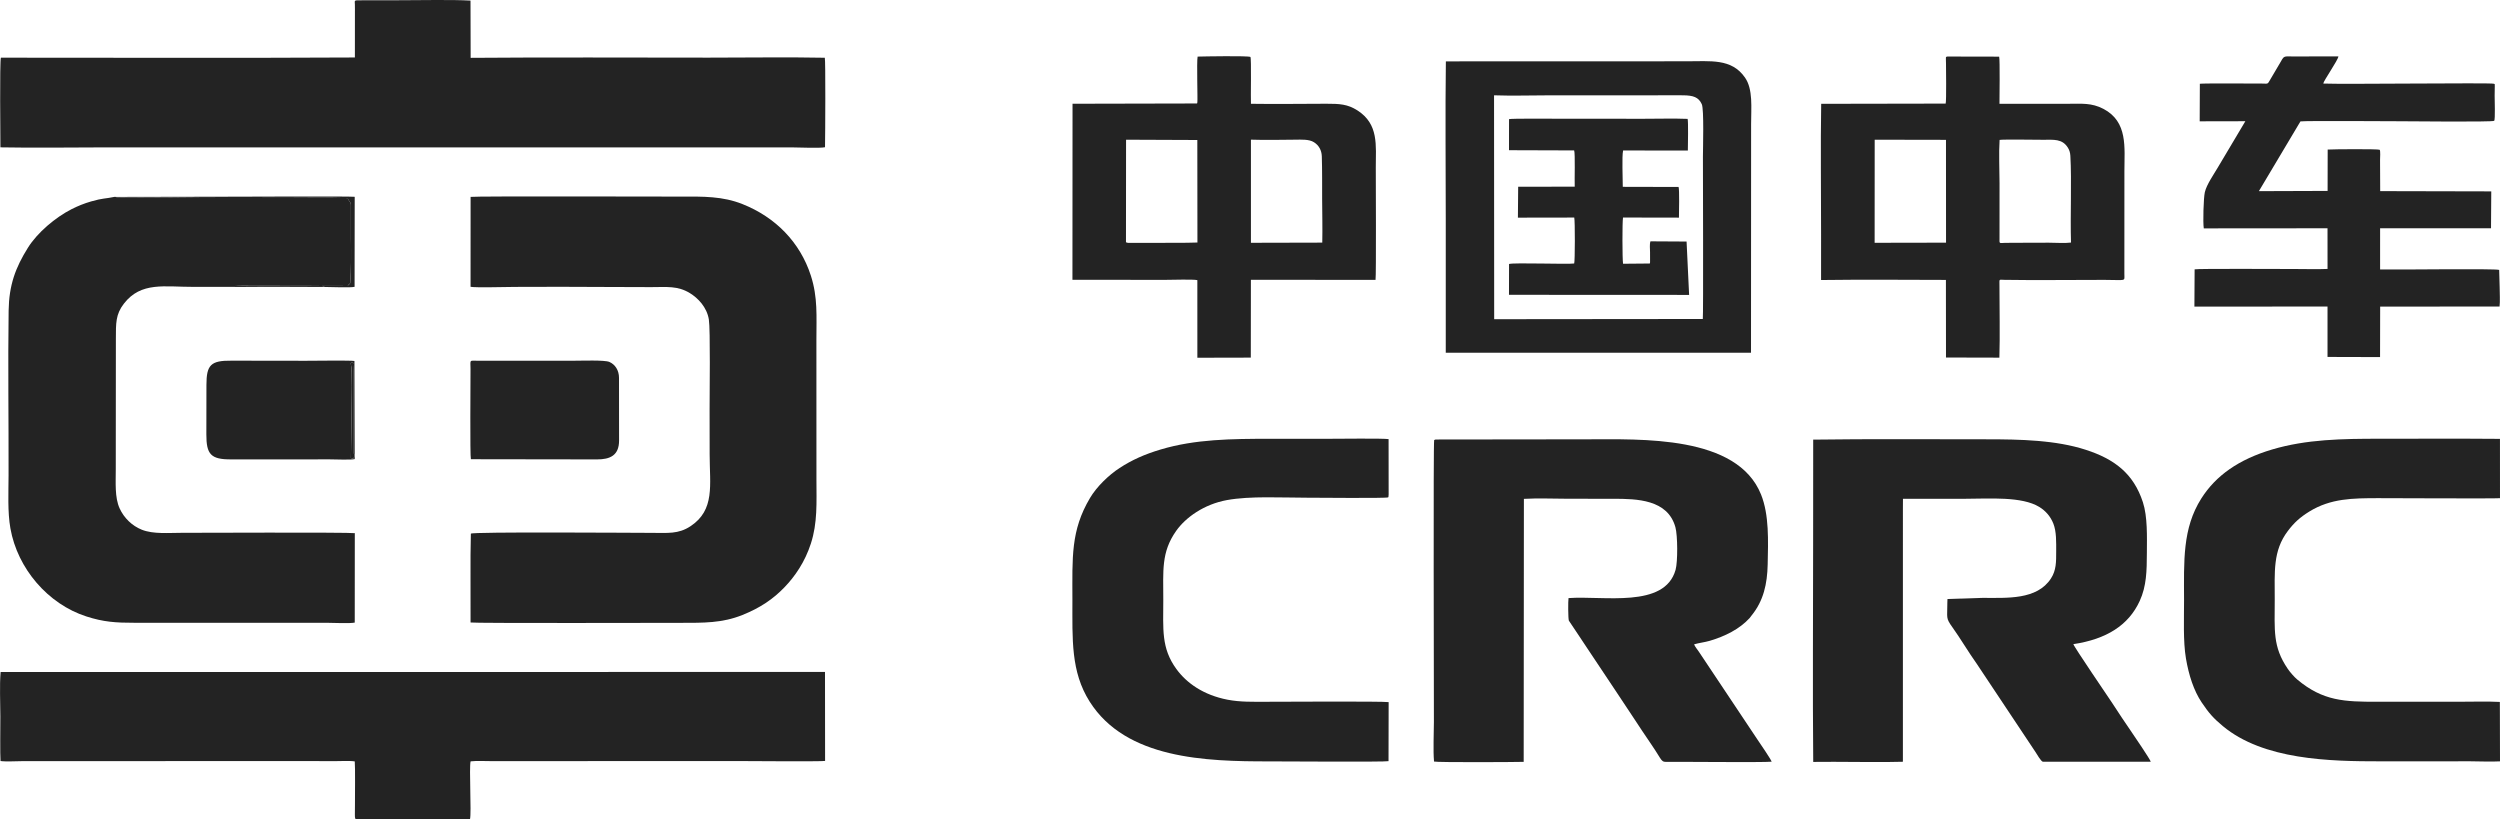
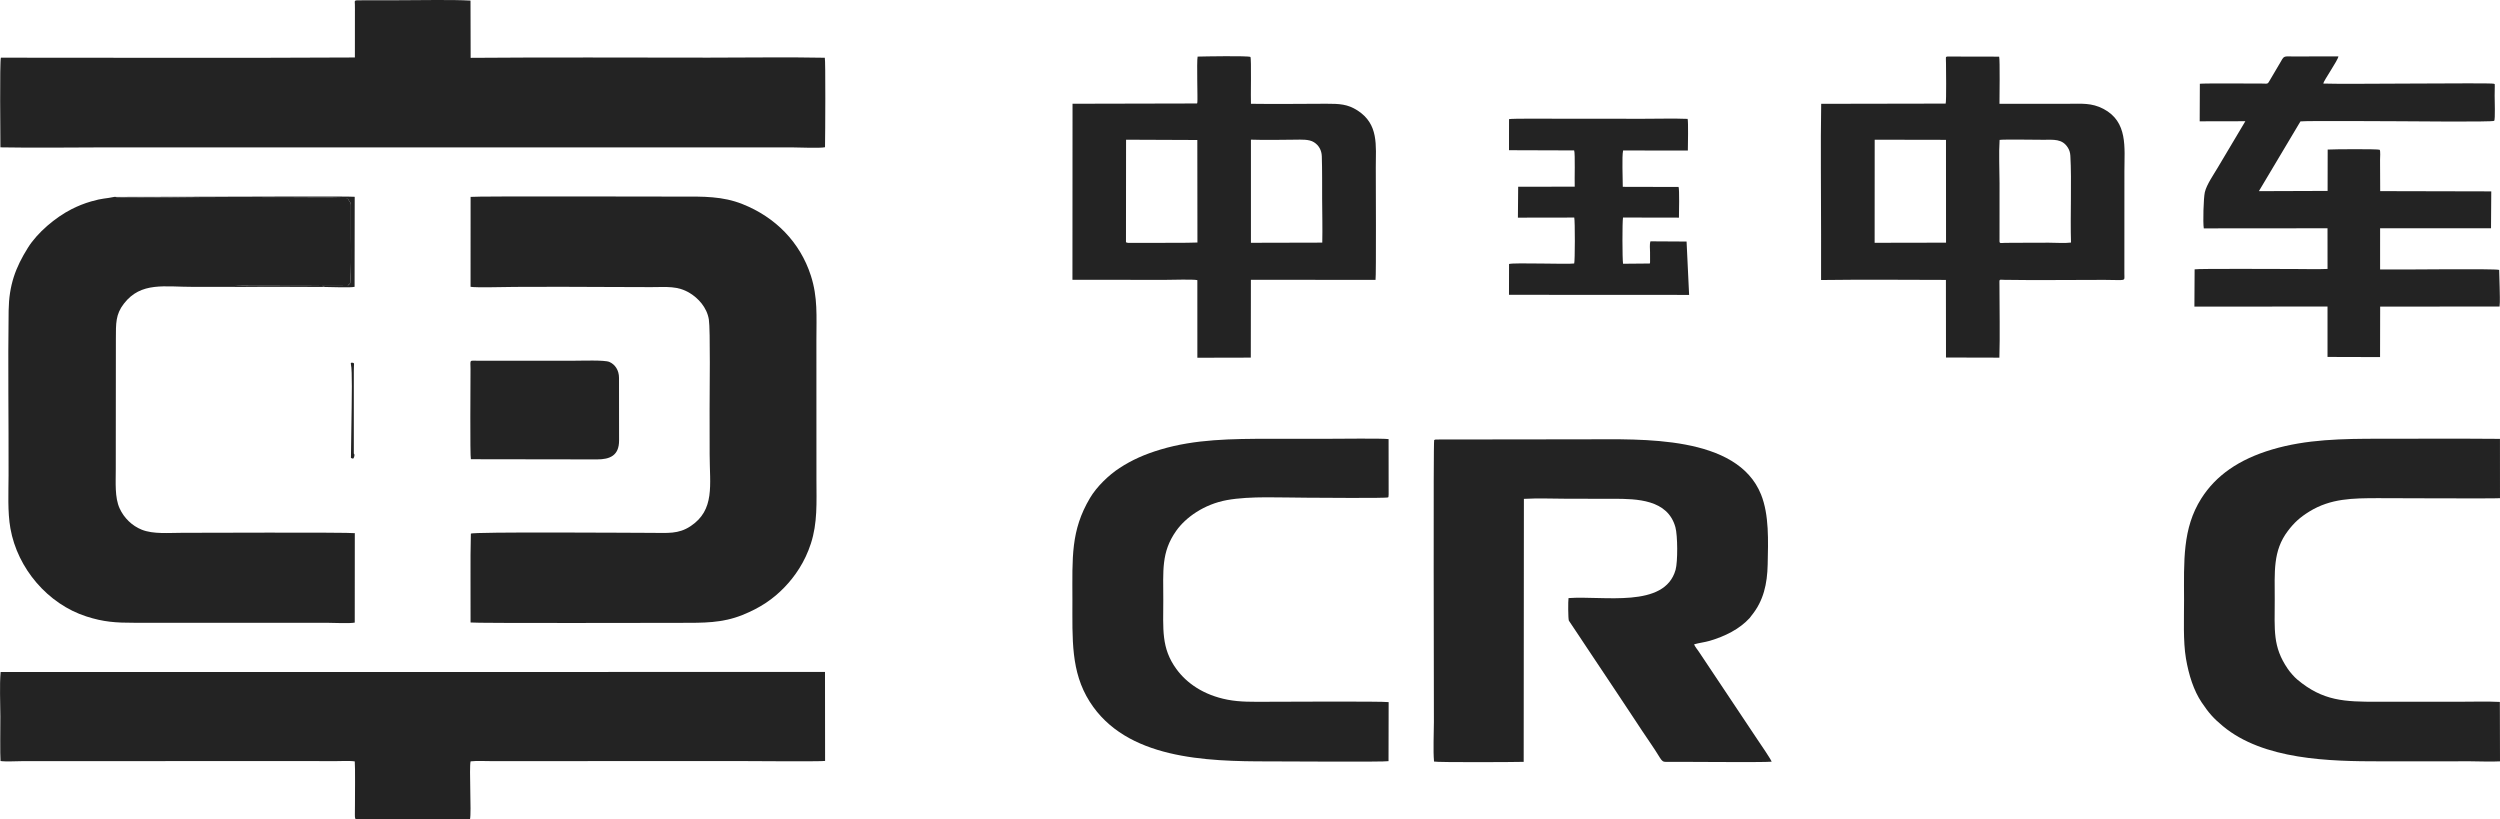
<svg xmlns="http://www.w3.org/2000/svg" xml:space="preserve" width="72.103mm" height="23.632mm" version="1.1" style="shape-rendering:geometricPrecision; text-rendering:geometricPrecision; image-rendering:optimizeQuality; fill-rule:evenodd; clip-rule:evenodd" viewBox="0 0 1883.33 617.28">
  <defs>
    <style type="text/css">
   
    .fil0 {fill:#232323}
   
  </style>
  </defs>
  <g id="圖層_x0020_1">
    <g id="_32326207520">
      <path class="fil0" d="M354.45 216.05c2.61,0.77 28.81,0.11 33.72,0.09 11.4,-0.05 22.81,-0.08 34.21,-0.08 22.68,0 45.38,0.27 68.05,0.24 12.06,-0.02 20.05,-1.1 29.25,4.5 6.07,3.7 12.84,10.59 14.32,19.93 1.19,7.49 0.56,56.35 0.55,67.86 -0.02,11.28 0.04,22.55 0.04,33.83 0.02,22.83 4.18,41.71 -14.45,54.02 -9.15,6.04 -17.23,5 -29.32,4.99 -12.47,-0.01 -135.99,-0.92 -136.12,0.61l-0.25 16.03c0.01,5.7 -0.01,11.4 -0.01,17.11 0,11.26 0,22.52 0.03,33.77 2.15,0.63 147.94,0.28 157.64,0.27 18.09,-0.01 31.86,0.21 47.14,-5.91 13.63,-5.46 23.27,-12.14 31.65,-20.83 7.97,-8.26 15.43,-19.07 19.94,-32.97 5.07,-15.63 4.23,-30.76 4.2,-48.09l-0.03 -105.3c0,-17.95 1.12,-32.1 -4.19,-48.52 -8.14,-25.2 -26.75,-44.02 -51.48,-53.84 -15.08,-5.99 -29.32,-5.72 -46.85,-5.66 -8.97,0.03 -154.66,-0.41 -157.99,0.22l-0.03 67.71z" />
      <path class="fil0" d="M244.47 216.18c-0.71,-0.62 -0.07,-0.24 -1.11,-0.58 -1.06,-0.34 -2.26,-0.16 -3.45,-0.15 -9.45,0.11 -59.33,0.3 -63.01,-0.19l85.06 0.18c0.47,-0.69 0.28,-0.82 1.2,-1.36l0.68 -0.91c0.73,-10.45 0.67,-22.25 0.52,-33.07l-0.02 -25.12c-0.03,-1.41 0.01,-1.98 -0.99,-3.25 -2.04,-2.59 -0.62,-1.43 -1.39,-2.52 -14.63,-0.42 -29.45,-0.18 -44.1,-0.14 -28.48,0.08 -59.89,0.2 -88.19,-0.22 -7.35,-0.11 -14.71,0 -22.05,-0.1l-16.73 -0.06c-5.22,0.04 -2.6,-0.49 -4.72,-0.37 -6.88,1.45 -8.68,0.85 -17.54,3.42 -5.23,1.51 -10.13,3.5 -14.7,5.82 -12.28,6.24 -25.79,17.67 -32.92,29.07 -9.37,14.99 -14.25,28.05 -14.53,47.42 -0.58,40.62 0.07,82.94 -0.05,123.94 -0.04,12.96 -0.81,27.71 1.39,40.09 5.34,30.19 28.22,56.99 57.23,66.32 12.95,4.16 21.87,4.79 36.85,4.78l144.46 0c4.71,0.01 17.05,0.65 20.86,-0.16l0.05 -67.36c-4.3,-0.73 -125.93,-0.27 -130.02,-0.27 -10.11,0 -21.74,1.14 -30.45,-2.33 -7.44,-2.97 -13.42,-8.91 -16.68,-16.01 -3.82,-8.3 -2.9,-19.64 -2.93,-29.62l0.08 -98.08c0.03,-11.83 -0.23,-18.43 5.98,-26.51 12.92,-16.84 30.76,-12.66 52.75,-12.72l98.46 0.04z" />
      <path class="fil0" d="M267.36 7.9l-0.03 35.4c-88.76,0.49 -177.92,0.14 -266.68,0.15 -0.97,2.77 -0.37,61.9 -0.36,67.55 25.37,0.49 54.35,0.04 79.96,0.02l516.24 0.01c5,0.02 21.3,0.74 25.01,-0.12 0.2,-10.09 0.46,-65.84 -0.16,-67.41 -27,-0.55 -60.41,-0.08 -87.57,-0.08 -59.23,0.01 -119.99,-0.34 -179.23,0.15l-0.11 -43.13c-14.73,-0.82 -37.82,-0.26 -52.55,-0.27l-33.12 0.06c-2,0.21 -1.49,0.8 -1.44,3.08 0.04,1.52 0.04,3.06 0.05,4.58z" />
      <path class="fil0" d="M0.46 506.27c-0.9,9.99 -0.21,23.14 -0.21,33.46 0,6.56 -0.27,28.86 0.13,33.59 4,0.59 12.3,0.09 16.76,0.08l217.44 -0.05c5.58,0.02 11.15,0.04 16.73,0.07 4.12,0.02 12.4,-0.43 15.93,0.19 0.41,4.09 0.13,26.52 0.15,32.65 0.05,13.14 -1.17,10.9 5.21,10.85 8.85,-0.07 78.36,0.39 81.47,-0.09 1.16,-4.5 -0.77,-38.83 0.44,-43.46 4.38,-0.52 11.49,-0.15 16.16,-0.16l183.99 -0.07c4.21,0 64.56,0.47 66.9,-0.08l-0.07 -67.04 -621.03 0.05z" />
      <path class="fil0" d="M1148.01 375.81c10.63,-0.63 23.08,-0.08 33.91,-0.07 11.28,0.02 22.55,-0.03 33.83,0.01 17.17,0.07 40.56,0.37 46.39,21.41 1.72,6.22 1.84,26.01 0.14,32.09 -8.18,29.3 -54.41,19.38 -80.65,21.32 -0.38,2.04 -0.33,15.4 0.24,16.99l6.85 10.25c2.3,3.57 4.68,7.02 6.98,10.51l20.68 31.01c4.67,6.97 9.32,13.96 13.8,20.79 4.59,7 9.12,13.84 13.85,20.74 9.14,13.35 6.68,13.2 13.15,13.11 11.35,-0.16 71.04,0.5 77.46,-0.15 -0.29,-1.46 -8.84,-13.98 -10.75,-16.77l-44.11 -66.13c-0.91,-1.37 -3.05,-3.92 -3.55,-5.51 3.47,-1.06 8.04,-1.55 11.77,-2.65 11.41,-3.36 22.38,-8.77 30.03,-17.12 0.61,-0.67 0.88,-1.21 1.49,-1.96 9,-10.98 11.82,-23.87 12.13,-38.37 0.38,-17.92 1.19,-37.33 -4.99,-52.75 -17.99,-44.89 -90.3,-41.6 -131.44,-41.6l-113.65 0.14c-0.11,0.02 -0.22,0.05 -0.32,0.07l-0.84 0.33c-0.73,0.93 -0.18,190.32 -0.21,212.42 -0.01,9.05 -0.66,21.08 0.1,29.79 2.14,0.72 60.52,0.44 67.54,0.23l0.16 -198.12z" />
-       <path class="fil0" d="M1433.55 375.78l47.16 -0.03c18.17,-0.05 42.46,-1.89 55.57,6.16 4.57,2.81 8.38,6.94 10.6,12.58 2.38,6.07 2.12,13.83 2.12,20.92 0.01,7.97 0.06,14.17 -3.89,20.31 -10.55,16.38 -33.3,14.67 -51.47,14.69l-26.48 0.84c-0.02,0.1 -0.05,0.21 -0.07,0.32l-0.08 2.23c0.06,12.07 -1.45,11.44 3.92,18.91 5.78,8.06 12.33,19.14 18.24,27.37l44.21 66.42c1.09,1.64 4.05,6.94 5.58,7.35l81.3 0.01c-0.33,-1.64 -12.56,-19.61 -14.46,-22.38 -4.89,-7.13 -9.88,-14.55 -14.6,-21.88 -1.95,-3.02 -28.84,-42.35 -29.26,-44.34 24.8,-3.71 41.56,-14.15 49.99,-32.53 5.16,-11.26 5.33,-22.65 5.39,-36.17 0.06,-12.19 0.57,-27.27 -2.99,-38.2 -7.11,-21.83 -21.65,-32.57 -42.99,-39.5 -22.6,-7.34 -49.25,-7.92 -74.65,-7.92 -43.19,0.03 -87.77,-0.36 -130.74,0.25l-0.05 77c0.03,54.7 -0.45,111.02 0.07,165.79l15.54 -0.07c16.82,-0.03 35.7,0.44 52.01,-0.05l0.01 -191.14 0.04 -6.95z" />
      <path class="fil0" d="M1883.22 528.8c-9.8,-0.53 -20.79,-0.11 -30.72,-0.14l-61.58 0.01c-24.69,0.03 -40.96,-0.48 -60.36,-16.79 -2.19,-1.84 -5.34,-5.42 -7.14,-8.06 -11.41,-16.76 -9.79,-28.89 -9.78,-51.92 0.01,-21.29 -1.48,-36.85 9.85,-51.85 4.71,-6.25 9.14,-10.3 16.16,-14.64 16.2,-10.01 32.83,-10.07 51.66,-10.12 8.17,-0.02 88.38,0.41 92.03,0.02l-0.02 -44.69c-30.01,-0.25 -60.09,-0.09 -90.11,-0.09 -28.64,-0 -55.57,0.36 -81.66,8.13 -25,7.45 -42.26,19.58 -53.22,36.88 -14.27,22.53 -13.06,46.94 -13,76.73 0.03,13.69 -0.77,30.82 1.43,43.81 2.13,12.54 5.88,24.19 11.82,33.05 5.46,8.14 8.95,12.03 15.96,17.87 30.62,25.47 80.24,26.59 119.05,26.55 14.95,-0.02 29.9,-0.01 44.86,-0.01 7.48,0 14.95,-0.04 22.43,-0.02 7.19,0.02 15.38,0.44 22.47,0.05l-0.11 -44.8z" />
      <path class="fil0" d="M1046.02 573.4l0.09 -44.46c-4.96,-0.72 -83.48,-0.27 -92.28,-0.26 -10.03,0.01 -19.54,0.28 -29.16,-1.58 -18.04,-3.5 -30.76,-12.49 -38.49,-23.12 -11.5,-15.83 -9.86,-29.89 -9.84,-52.06 0.01,-22.15 -1.63,-35.83 9.64,-51.9 7.15,-10.19 21.02,-20.12 38.28,-23.28 17.51,-3.2 41.47,-1.8 59.99,-1.8 6.73,0 59.94,0.53 61.44,-0.24 0.4,-0.58 0.11,0.19 0.31,-0.8 0.08,-0.42 0.1,-0.97 0.11,-1.4l-0.04 -41.69c-3.74,-0.65 -38.03,-0.27 -44.72,-0.25 -14.95,0.05 -29.9,0.01 -44.86,0.01 -28.69,0.01 -56.06,0.26 -82.14,8.06 -12.11,3.62 -21.65,7.89 -30.92,13.93 -8.27,5.39 -17.24,14.1 -22.28,22.58 -14.61,24.58 -13.29,44.86 -13.27,76.8 0.02,29.74 -1.27,54.09 13.02,76.65 27.37,43.22 87.34,45.05 135.2,45 9.65,-0.01 87.6,0.54 89.91,-0.17z" />
      <path class="fil0" d="M1657.23 63.14l-0.12 28.25 34.4 -0.07 -20.86 35.06c-2.79,4.79 -8.32,12.62 -9.67,18.46 -0.97,4.22 -1.51,22.9 -0.78,27.21l93.21 -0.08 0.02 30.63c-8.14,0.37 -16.94,0.02 -25.25,0.05 -8.47,0.04 -72.47,-0.37 -74.89,0.26l-0.16 28.07 100.28 -0.05 0 37.97 39.58 0.11 0.08 -38.01 89.94 -0.1c0.47,-3.63 0.1,-10.13 0.09,-13.94l-0.37 -13.61c-2.09,-1.17 -79.58,-0.03 -89.71,-0.34l0.01 -31.03 83.55 -0.01 0.19 -27.79 -83.68 -0.19 -0.1 -23.6c0,-1.33 0.43,-7 -0.32,-7.57 -1.64,-0.66 -35.02,-0.44 -39.14,-0.14l-0.06 31.15 -51.77 0.18 31.31 -52.55c4.73,-0.56 66.61,-0.13 73.09,-0.12 7.81,0.01 71.31,0.72 72.88,-0.31 0.86,-0.88 0.33,-16.56 0.33,-18.91l0.1 -7.28c-0.03,-1.69 0.23,-1.4 -0.77,-1.76 -2.36,-0.85 -113.91,0.54 -128.46,-0.13 0.37,-2.29 11.21,-17.7 11.43,-20.46 -10.37,-0.05 -20.79,0.05 -31.17,0.04 -2.52,-0 -5.12,-0.05 -7.63,-0.02 -2.72,0.04 -3.29,1.7 -4.37,3.55l-8.59 14.59c-1.57,2.98 -1.71,2.32 -5.64,2.31 -6.77,-0.01 -43.47,-0.27 -47.01,0.14z" />
      <path class="fil0" d="M942.35 105.21c10.78,0.36 22.31,0.12 33.15,0.02 4.99,-0.04 10.67,-0.42 14.38,1.94 3.68,2.34 5.73,6.03 5.88,10.58 0.34,10.68 0.2,21.59 0.25,32.32 0.05,10.76 0.34,21.99 0.1,32.71l-53.75 0.13 -0 -77.71zm-94.06 0.04l53.69 0.22 0.08 77.23c-2.84,0.37 -42.51,0.17 -50.88,0.27 -0.36,0 -1.19,0.01 -1.52,-0.03l-1.04 -0.27c-0.07,-0.14 -0.23,-0.07 -0.39,-0.13l0.07 -77.29zm53.42 -27.3l-93.74 0.21 -0.07 132.64 70.66 0.02c4.42,0.01 20.34,-0.53 23.44,0.22l0.01 58.46 40.26 -0.09 0.07 -58.63 93.9 0.06c0.54,-2.93 0.19,-77.98 0.19,-84.72 -0.01,-16.52 2.38,-32.54 -13.82,-42.93 -7.38,-4.73 -13.41,-5.06 -23.54,-5.04 -18.79,0.03 -37.93,0.33 -56.69,0.04 -0.29,-3.37 0.44,-34.56 -0.41,-35.3 -1.99,-0.97 -34.8,-0.4 -39.77,-0.25 -0.8,3.7 0.14,32.47 -0.2,34.39 -0.22,1.28 0,0.4 -0.29,0.91z" />
      <path class="fil0" d="M1560.14 182.73c-4.38,0.62 -11.98,0.1 -16.7,0.1 -5.45,-0 -10.9,0.03 -16.35,0.04 -5.45,0.01 -10.93,-0.01 -16.35,0.08 -4.77,0.08 -4.5,1.03 -4.43,-3.59l0.02 -41.06c-0.01,-10.37 -0.63,-22.78 0.04,-32.9 2.44,-0.49 28.1,-0.09 32.9,-0.09 7.68,0.01 14.3,-0.98 18.6,6.03 1.08,1.76 1.67,3.64 1.81,6.04 1.09,19.05 -0.15,45 0.48,65.35zm-147.88 -77.48l53.72 0.1 0.04 77.46 -53.79 0.1 0.04 -77.66zm53.73 -58.19c0,2.84 0.39,29.2 -0.25,30.98l-93.77 0.17c-0.56,31.14 -0.03,67.74 -0.08,98.48l-0.01 34.26c31.01,-0.42 62.96,-0.14 94.05,-0.08l0.06 58.46 40.22 0.1c0.5,-14.56 0.08,-39.87 0.06,-54.73 0,-4.74 -0.58,-3.96 3.68,-3.89 23.43,0.4 51.06,0 75.29,0.03 17.01,0.02 15.13,1.45 15.13,-4.5l0.03 -77.55c0,-17.61 2.78,-37.08 -15.88,-46.81 -8.85,-4.62 -16.39,-3.81 -26.28,-3.8l-51.96 0.02c0.01,-3.6 0.43,-33.5 -0.24,-35.53l-39.03 -0.08c-1.49,0.26 -1.04,0.29 -1.04,4.47z" />
-       <path class="fil0" d="M1125.53 71.8c13.26,0.48 27.44,0.04 40.8,0.02l81.35 -0.02c6.81,-0.02 13.73,-0.11 20.53,-0 7.2,0.12 11.36,1.27 13.81,6.69 1.75,3.87 0.87,32.86 0.86,39.65 -0,8.08 0.36,119.97 -0.09,122.17l-157.17 0.16 -0.1 -168.67zm-36.31 -25.57c-0.51,38.55 -0.08,81.13 -0.08,118.67l0 100.83 229.96 -0.01 0.08 -172.29c0,-12.33 1.55,-26.11 -4.59,-34.97 -10.18,-14.68 -26.05,-12.22 -44.48,-12.29l-180.89 0.06z" />
      <path class="fil0" d="M1136.81 89.72l-0.03 23.44 49.08 0.16c0.88,2.17 0.21,22.96 0.43,27.31l-42.6 0.06 -0.2 23.28 42.45 -0.07c0.63,2.29 0.57,33.22 -0.05,34.6 -4.5,0.75 -45.39,-0.78 -49.07,0.38l-0.05 23.22 135.7 0.07 -1.91 -40.2 -27.22 -0.16c-0.75,2.3 -0.31,5.75 -0.3,8.19 0.01,1.39 0,2.79 0.01,4.18l-0 3.39c-0.14,0.97 -0.01,0.45 -0.26,0.95l-20.09 0.18c-0.57,-3.86 -0.62,-31.12 -0.03,-34.82l42.14 0.08c0.04,-3.41 0.44,-21.44 -0.28,-23.11l-42.03 -0.1c0.03,-5.67 -0.76,-23.17 0.25,-27.37l48.77 0.01c0.05,-3.53 0.42,-22.14 -0.18,-23.83 -10.85,-0.44 -22.59,-0.04 -33.55,-0.07l-67.67 -0.06c-4.65,0.01 -31,-0.21 -33.32,0.32z" />
      <path class="fil0" d="M354.44 278.19c0.01,7.71 -0.45,65.82 0.28,67.76l95.04 0.14c9.72,0 16.63,-2.89 16.6,-14.3l-0.05 -47.14c0,-5.79 -2.97,-10.13 -7.26,-11.99 -3.67,-1.59 -20.78,-0.89 -27.53,-0.91l-70.71 0.02c-7.67,-0.01 -6.39,-1.29 -6.36,6.42z" />
-       <path class="fil0" d="M264.24 273.63c0.2,-0.13 0.21,-0.61 1.51,-0.32 1.45,0.32 0.77,0.43 0.77,6.02l0 62.34c0.54,0.41 0.57,1.39 0.3,2.28 -0.6,1.97 -0.85,1.73 -2.48,1.03l0.55 -38.29c0.03,-2.52 0.55,-28.29 -0.54,-32.07l-0.12 -1zm2.96 72.22l-0.21 -73.91c-2.61,-0.54 -31.41,-0.15 -36.58,-0.15l-55.88 -0.08c-15.82,-0.18 -19.01,3.18 -19.03,18.27l-0.06 37.25c-0.03,15.04 3.29,18.93 18.71,18.85l74.51 -0.02c3.75,0.01 15.76,0.53 18.55,-0.21z" />
      <path class="fil0" d="M244.47 216.18c4.65,-0.05 19.2,0.73 22.64,-0.11l0.09 -67.82c-4.35,-0.46 -84.23,-0.09 -90.78,-0.08l-90.26 0.18c2.12,-0.12 -0.5,0.41 4.72,0.37l16.73 0.06c7.34,0.1 14.7,-0.01 22.05,0.1 28.3,0.42 59.72,0.3 88.19,0.22 14.65,-0.04 29.47,-0.28 44.1,0.14 0.77,1.08 -0.65,-0.08 1.39,2.52 1,1.27 0.96,1.84 0.99,3.25l0.02 25.12c0.15,10.83 0.21,22.63 -0.52,33.07l-0.68 0.91c-0.92,0.54 -0.73,0.67 -1.2,1.36l-85.06 -0.18c3.68,0.49 53.56,0.3 63.01,0.19 1.19,-0.01 2.39,-0.2 3.45,0.15 1.05,0.34 0.41,-0.04 1.11,0.58z" />
      <path class="fil0" d="M265.75 273.3c-1.31,-0.28 -1.31,0.19 -1.51,0.32l0.12 1c1.09,3.77 0.56,29.55 0.54,32.07l-0.55 38.29c1.62,0.7 1.88,0.94 2.48,-1.03 0.27,-0.9 0.25,-1.87 -0.3,-2.28l0 -62.34c0,-5.59 0.68,-5.7 -0.77,-6.02z" />
    </g>
  </g>
</svg>